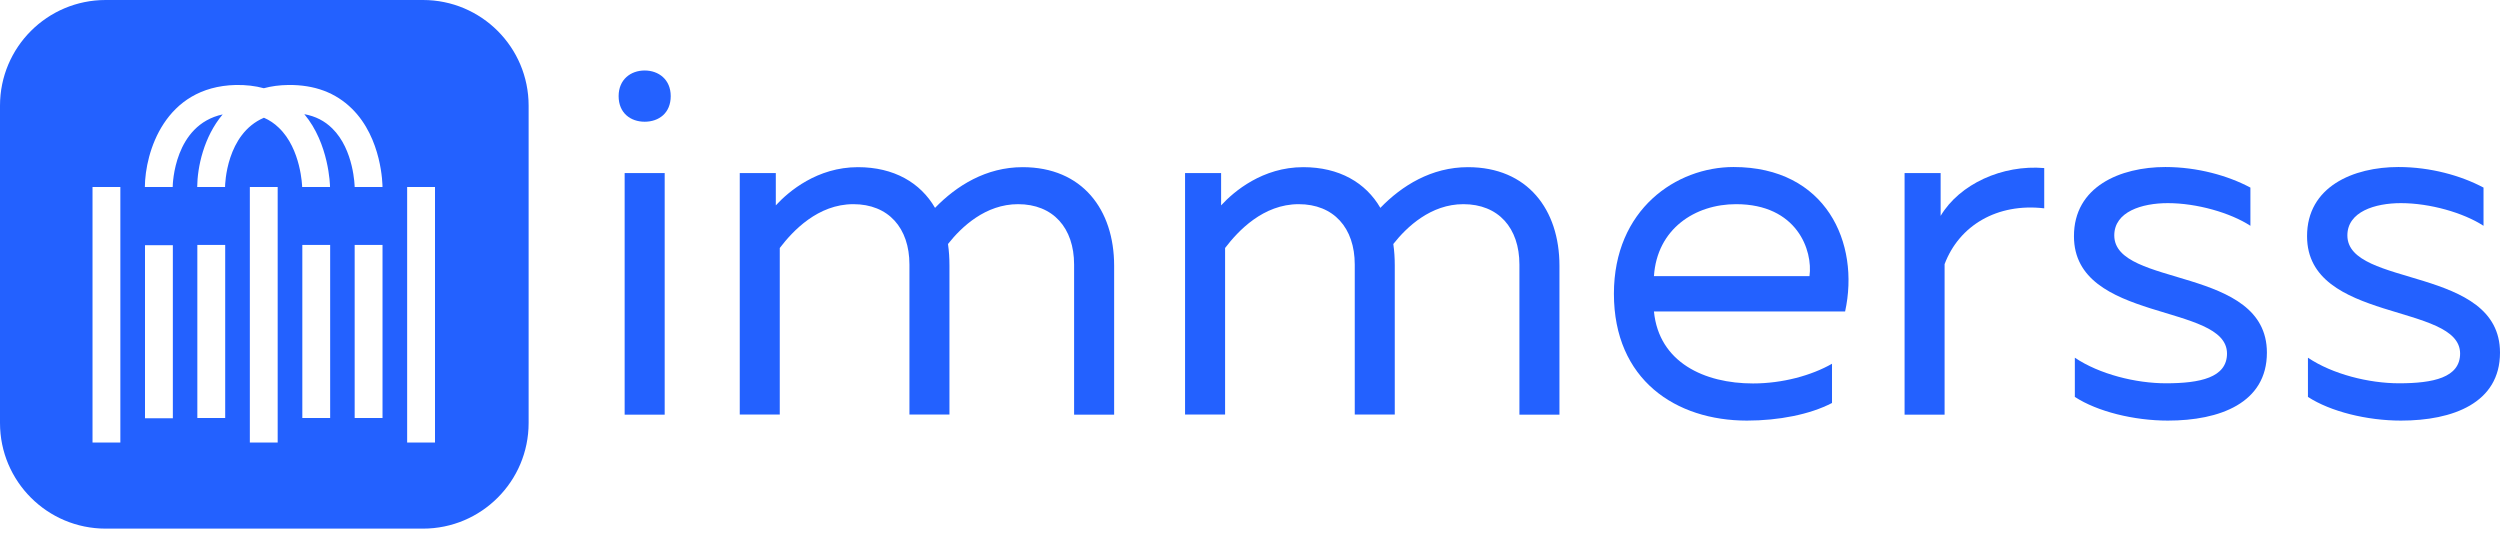
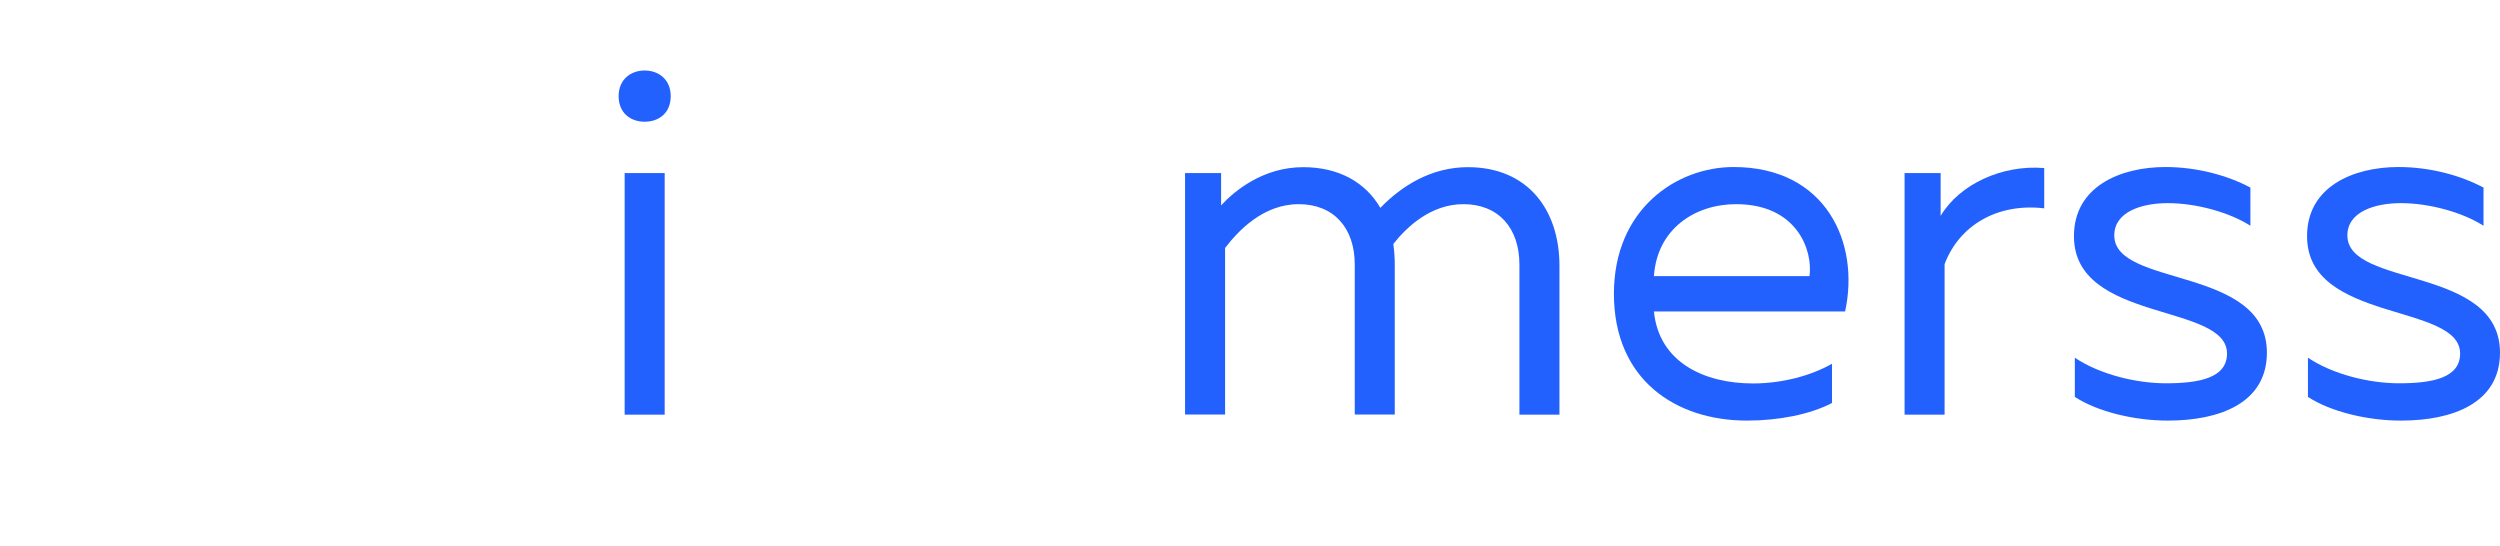
<svg xmlns="http://www.w3.org/2000/svg" width="142" height="31" viewBox="0 0 142 31" fill="none">
  <path d="M36.617 6.914C35.823 6.914 35.138 6.426 35.138 5.459C35.138 4.517 35.823 4.004 36.617 4.004C37.411 4.004 38.097 4.517 38.097 5.459C38.097 6.426 37.42 6.914 36.617 6.914ZM35.48 23.546V9.831H37.754V23.554H35.48V23.546Z" fill="#2361FF" />
-   <path d="M42.018 23.546V9.831H44.066V11.665C44.801 10.866 46.423 9.495 48.73 9.495C50.778 9.495 52.282 10.378 53.11 11.807C54.331 10.546 56.011 9.495 58.084 9.495C61.469 9.495 63.283 11.9 63.283 15.095V23.554H61.009V15.028C61.009 12.943 59.814 11.597 57.825 11.597C55.977 11.597 54.615 12.884 53.846 13.859C53.904 14.263 53.929 14.658 53.929 15.087V23.546H51.656V15.028C51.656 12.943 50.46 11.597 48.471 11.597C46.456 11.597 45.035 13.111 44.291 14.086V23.546H42.018Z" fill="#2361FF" />
  <path d="M67.311 23.546V9.831H69.359V11.665C70.095 10.866 71.717 9.495 74.024 9.495C76.072 9.495 77.576 10.378 78.404 11.807C79.624 10.546 81.305 9.495 83.378 9.495C86.763 9.495 88.577 11.9 88.577 15.095V23.554H86.303V15.028C86.303 12.943 85.108 11.597 83.119 11.597C81.271 11.597 79.909 12.884 79.14 13.859C79.198 14.263 79.223 14.658 79.223 15.087V23.546H76.95V15.028C76.95 12.943 75.754 11.597 73.765 11.597C71.75 11.597 70.329 13.111 69.585 14.086V23.546H67.311Z" fill="#2361FF" />
  <path d="M98.466 9.487C103.724 9.487 105.655 13.8 104.802 17.693H93.944C94.228 20.586 96.811 21.78 99.569 21.78C101.249 21.78 102.896 21.326 104.058 20.661V22.89C102.804 23.545 101.015 23.89 99.227 23.89C95.189 23.89 91.67 21.578 91.67 16.684C91.67 11.883 95.222 9.487 98.466 9.487ZM98.608 11.597C96.276 11.597 94.119 13.001 93.944 15.684H102.779C102.98 14.229 102.077 11.597 98.608 11.597Z" fill="#2361FF" />
  <path d="M116.112 9.546V11.833C113.438 11.521 111.281 12.808 110.453 15.003V23.554H108.18V9.831H110.228V12.261C111.306 10.454 113.73 9.344 116.112 9.546Z" fill="#2361FF" />
  <path d="M122.992 9.487C124.814 9.487 126.544 9.974 127.823 10.655V12.825C126.687 12.085 124.781 11.538 123.134 11.538C121.654 11.538 120.091 12.026 120.091 13.371C120.091 16.348 128.76 15.087 128.76 20.031C128.76 22.89 126.085 23.89 123.134 23.89C121.203 23.89 119.13 23.377 117.851 22.545V20.317C119.247 21.258 121.32 21.771 123.025 21.771C124.956 21.771 126.494 21.452 126.494 20.081C126.494 17.197 117.801 18.341 117.801 13.422C117.792 10.597 120.434 9.487 122.992 9.487Z" fill="#2361FF" />
  <path d="M136.232 9.487C138.054 9.487 139.785 9.974 141.064 10.655V12.825C139.927 12.085 138.021 11.538 136.374 11.538C134.895 11.538 133.331 12.026 133.331 13.371C133.331 16.348 142 15.087 142 20.031C142 22.89 139.325 23.89 136.374 23.89C134.443 23.89 132.37 23.377 131.091 22.545V20.317C132.487 21.258 134.56 21.771 136.265 21.771C138.196 21.771 139.734 21.452 139.734 20.081C139.734 17.197 131.041 18.341 131.041 13.422C131.033 10.597 133.674 9.487 136.232 9.487Z" fill="#2361FF" />
-   <path fill-rule="evenodd" clip-rule="evenodd" d="M6 0C2.686 0 0 2.686 0 6V24.026C0 27.34 2.686 30.026 6 30.026H24.026C27.34 30.026 30.026 27.34 30.026 24.026V6C30.026 2.686 27.34 0 24.026 0H6ZM15.835 7.254C17.108 8.464 17.163 10.607 17.163 10.623H18.745C18.745 10.513 18.69 8.161 17.285 6.484C17.924 6.603 18.439 6.867 18.872 7.294C20.113 8.512 20.145 10.607 20.145 10.623H21.726C21.726 10.512 21.703 7.855 19.987 6.171C19.061 5.261 17.867 4.811 16.373 4.827C15.865 4.833 15.404 4.898 14.986 5.011C14.495 4.878 13.964 4.817 13.391 4.827C9.343 4.922 8.243 8.662 8.228 10.623H9.809C9.809 10.463 9.889 7.097 12.648 6.498C11.575 7.77 11.21 9.49 11.201 10.623H12.783C12.783 10.476 12.85 7.604 14.992 6.687C15.305 6.824 15.586 7.012 15.835 7.254ZM14.191 10.623H15.772V25.134H14.191V10.623ZM6.836 10.623H5.255V25.134H6.836V10.623ZM8.236 13.928H9.818V23.758H8.236V13.928ZM11.209 13.913H12.791V23.742H11.209V13.913ZM18.753 13.913H17.172V23.742H18.753V13.913ZM21.727 13.913H20.145V23.742H21.727V13.913ZM24.708 10.623H23.126V25.134H24.708V10.623Z" fill="#2361FF" />
</svg>